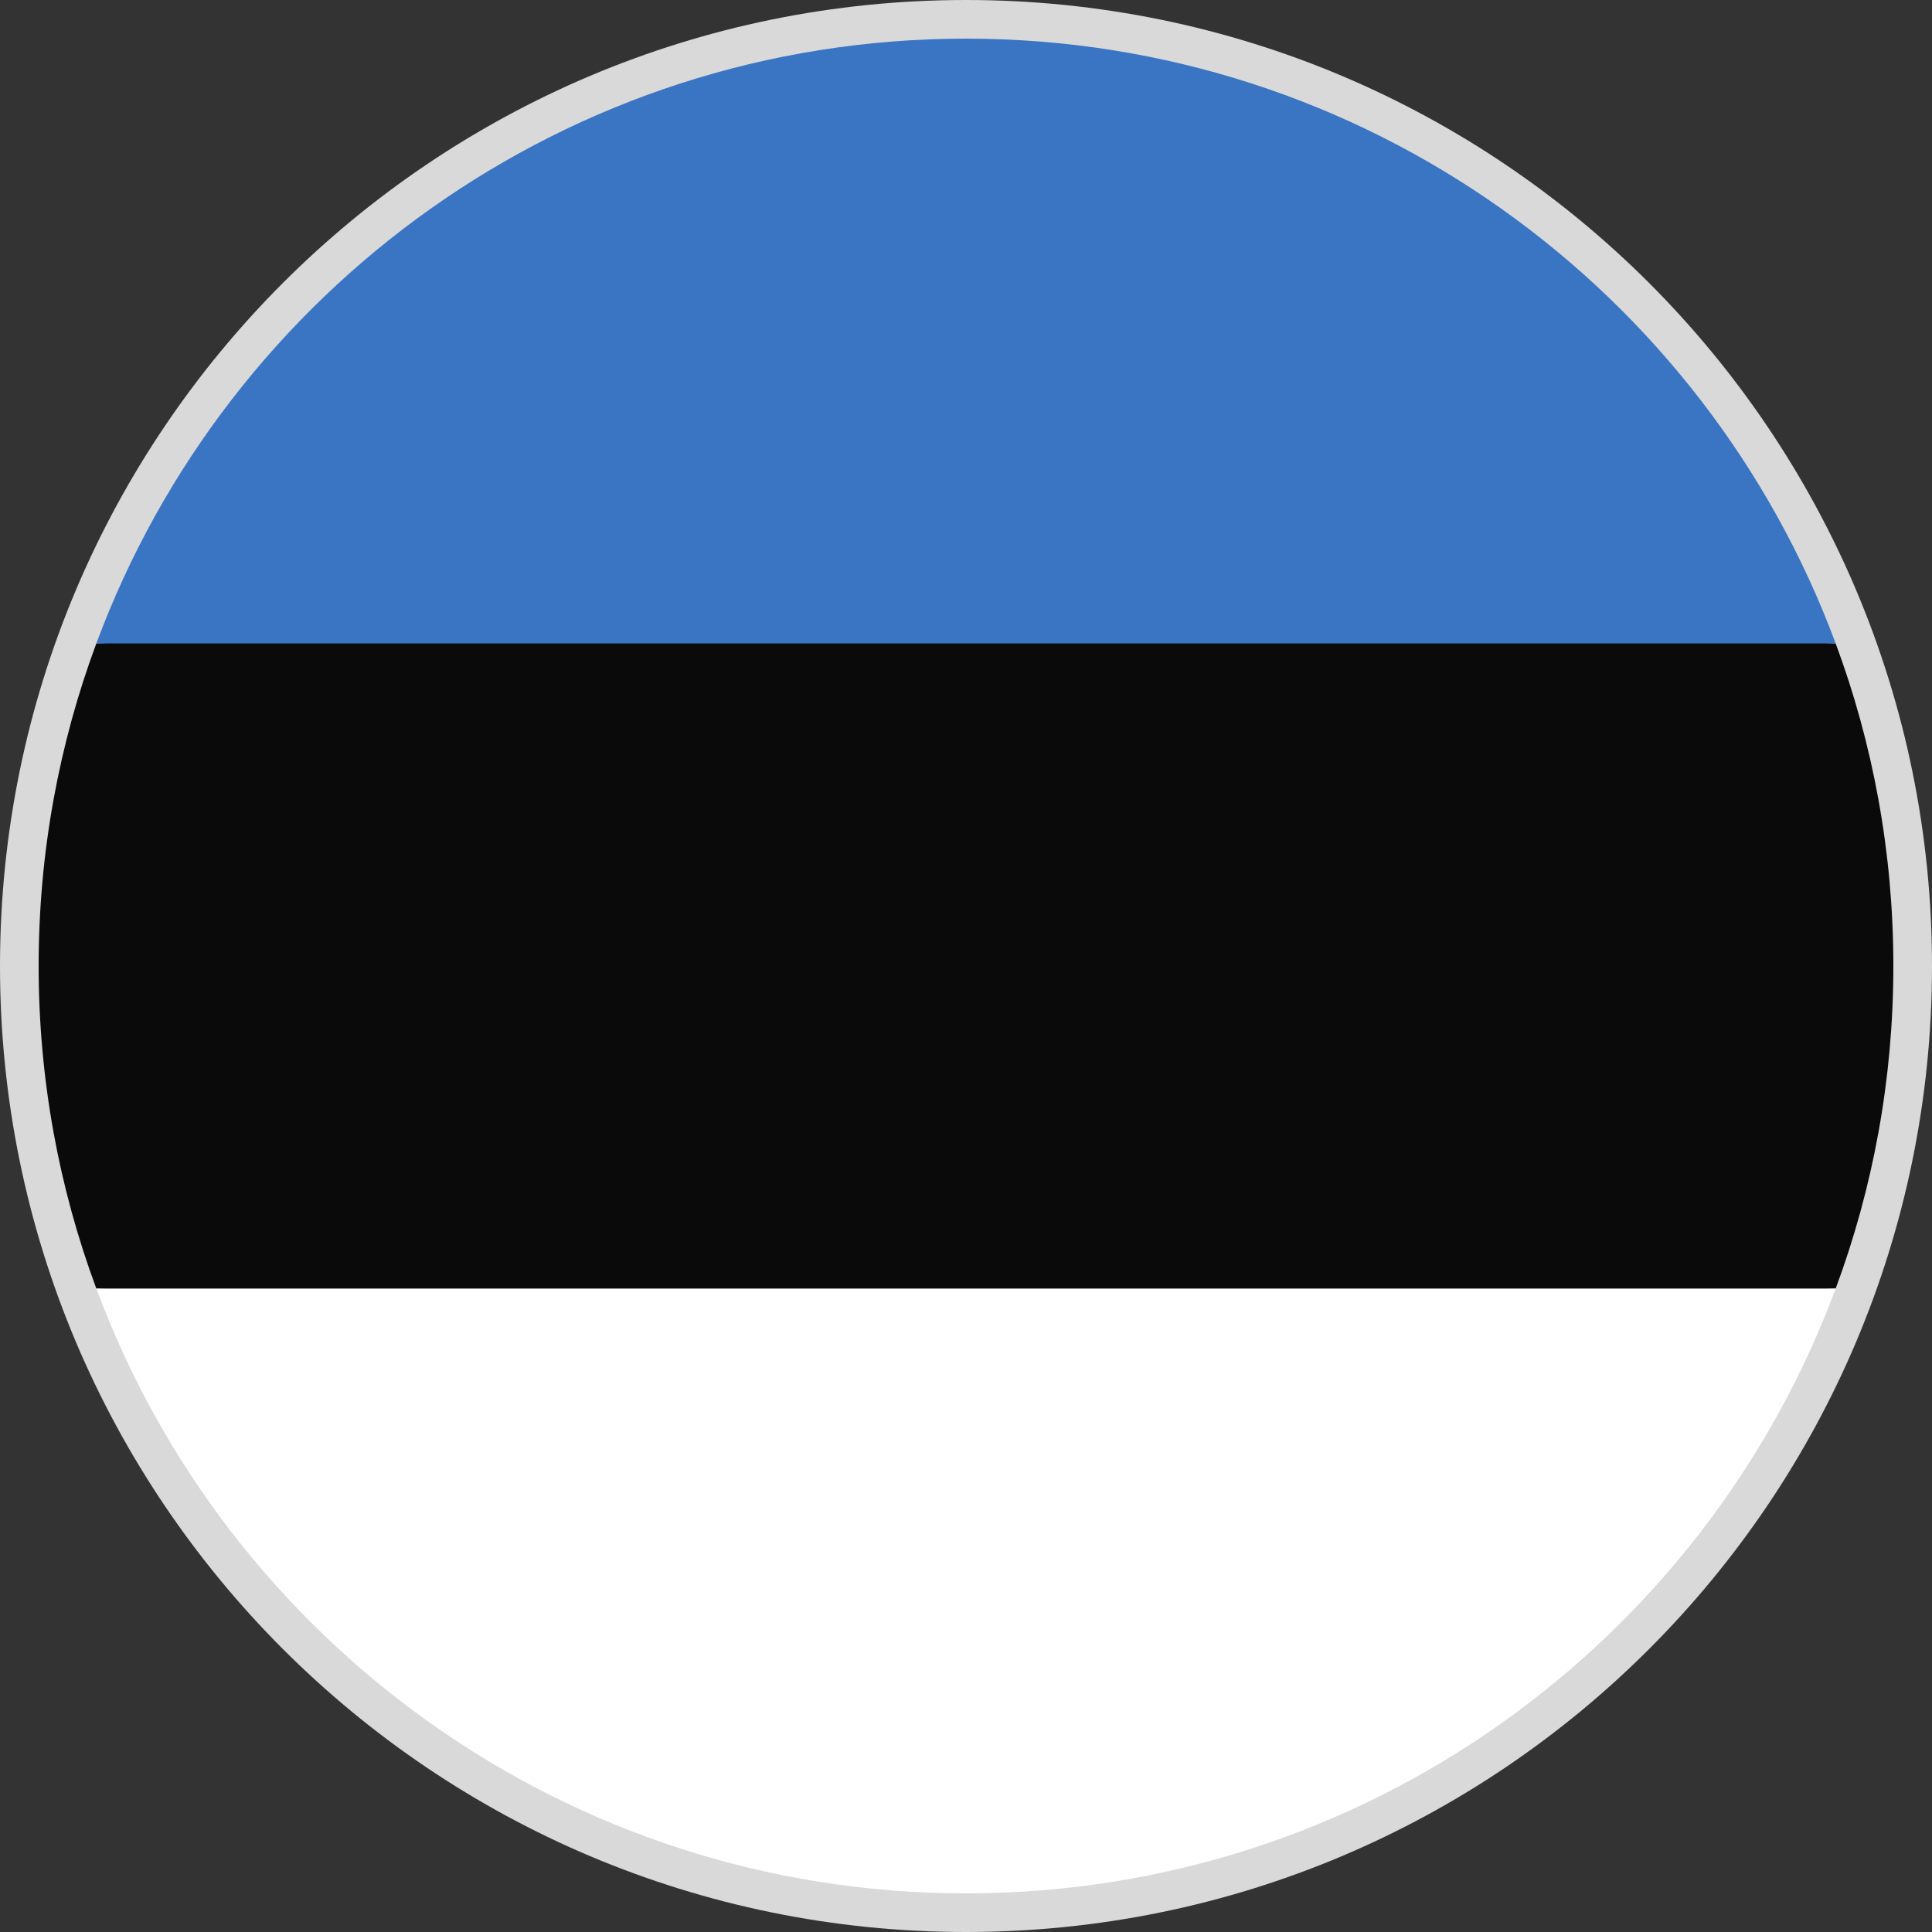
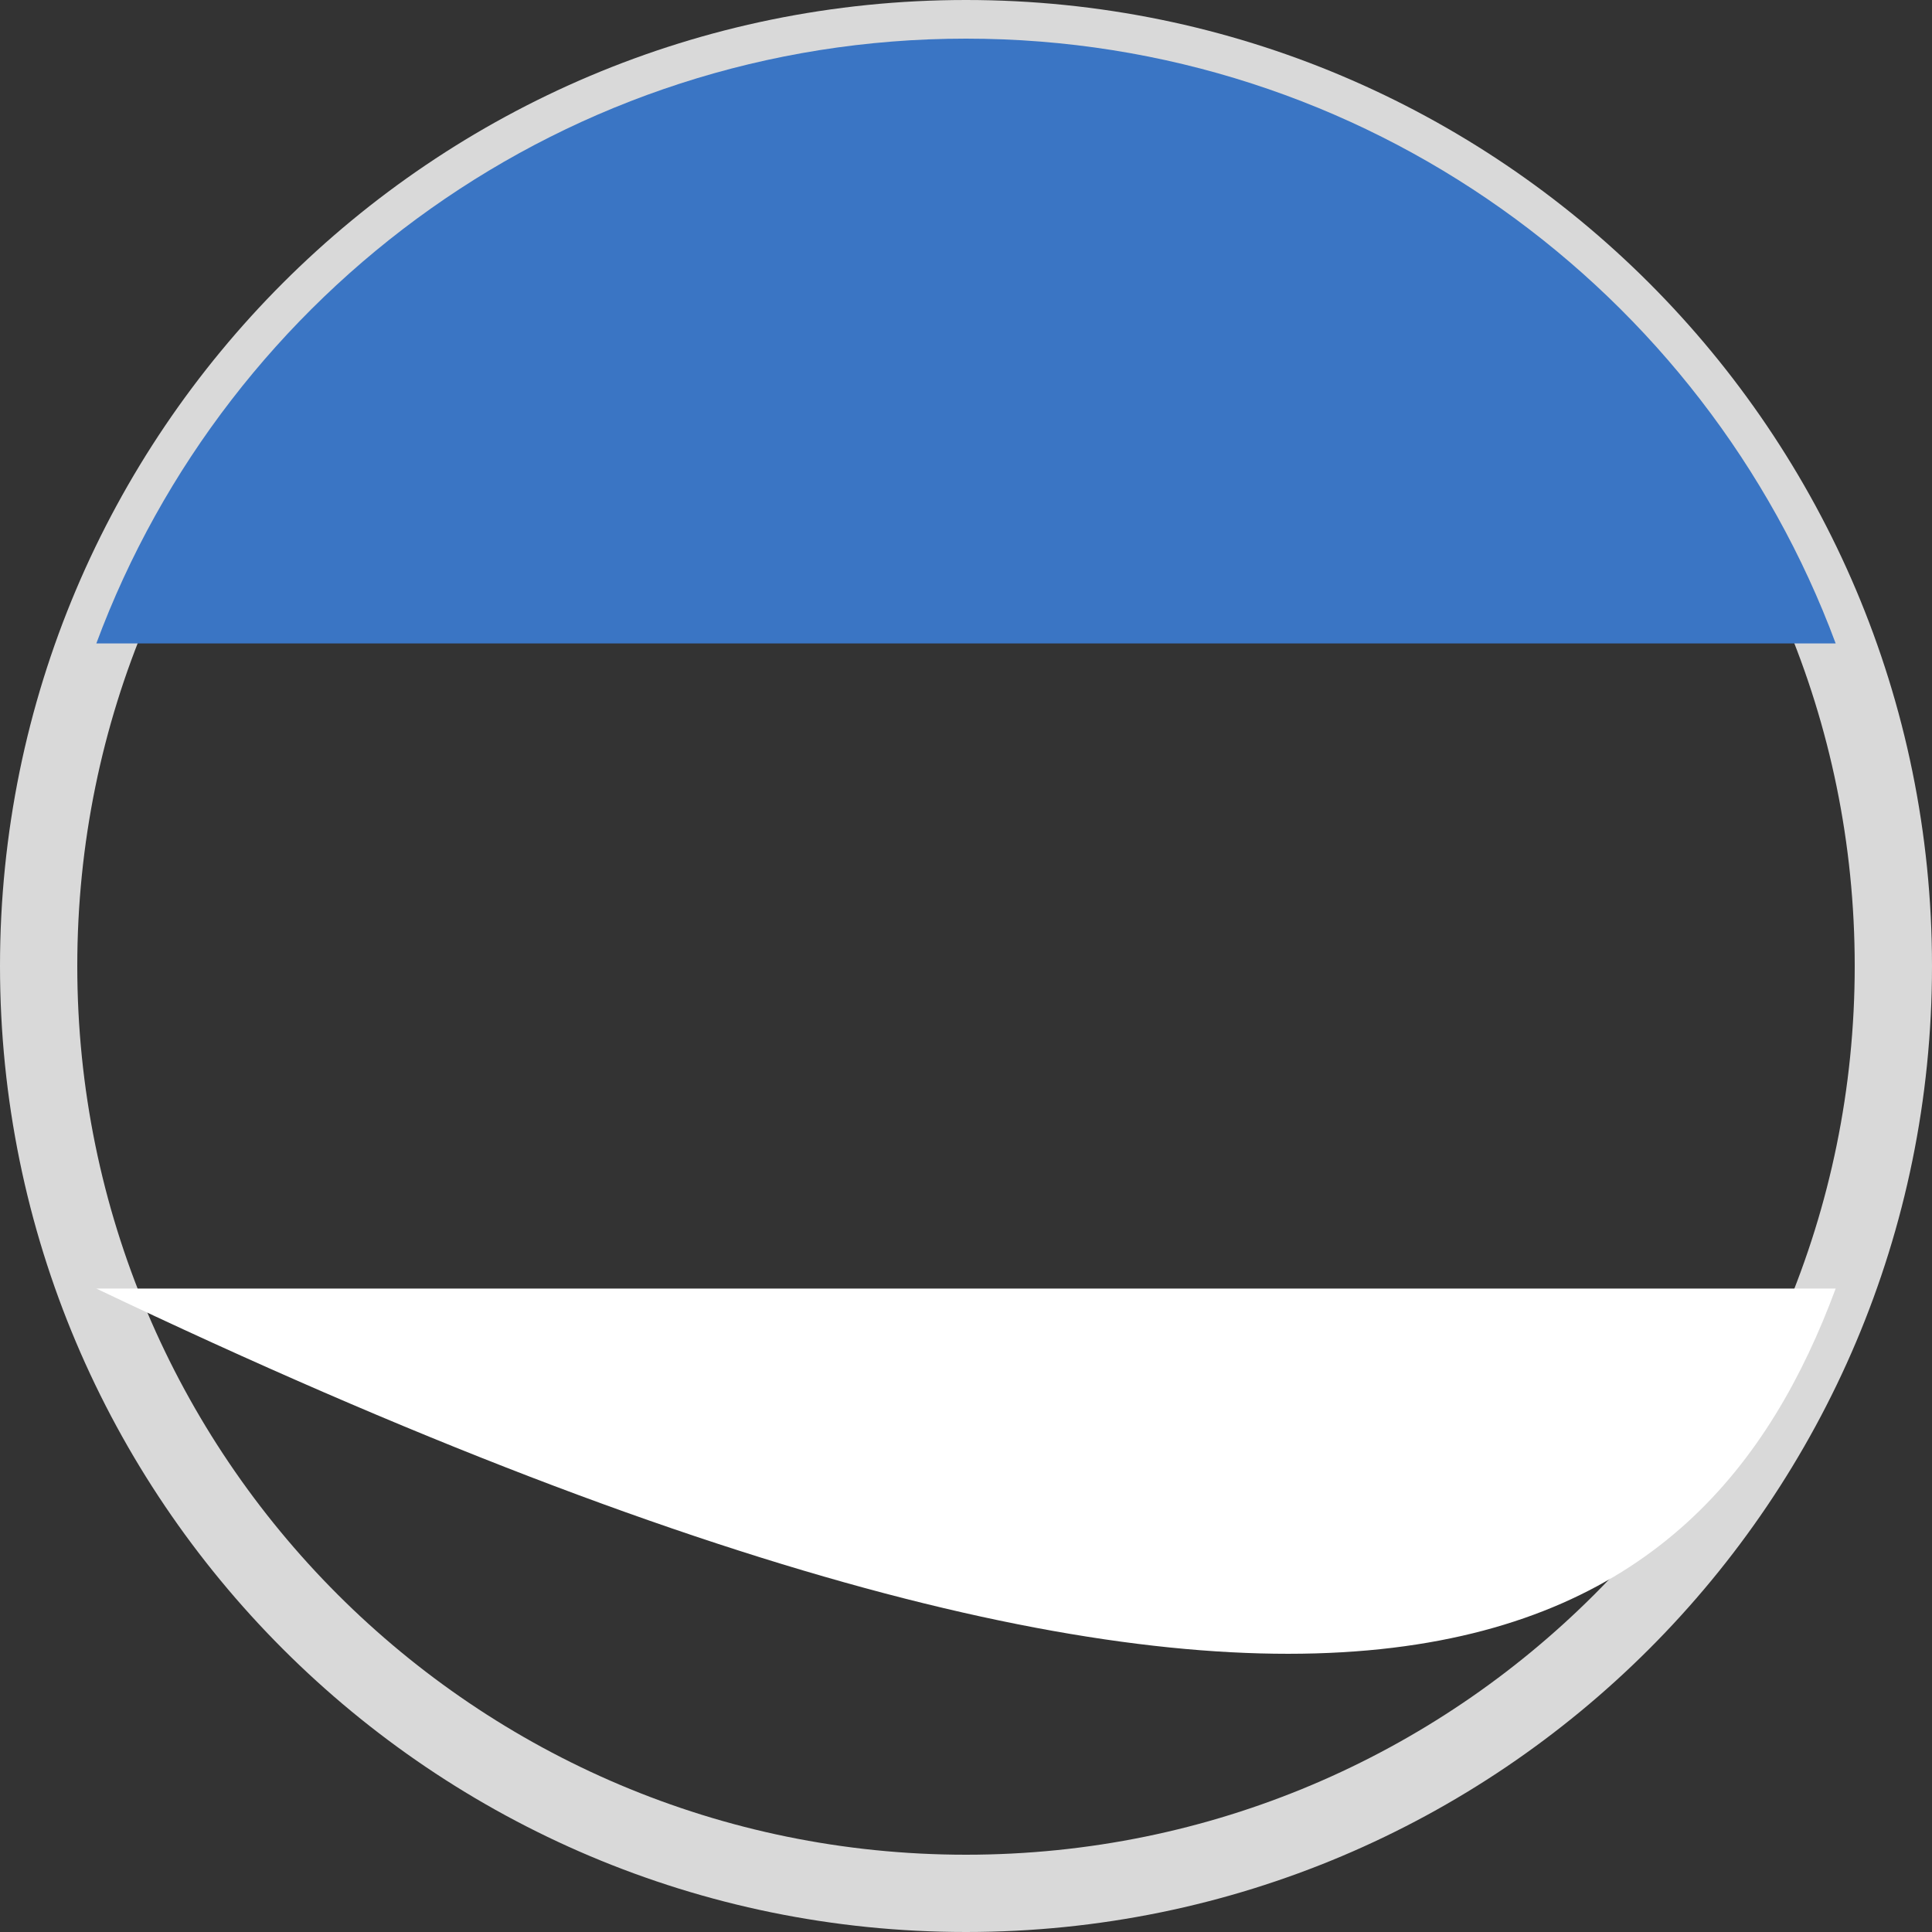
<svg xmlns="http://www.w3.org/2000/svg" width="50" height="50" viewBox="0 0 50 50" fill="none">
  <rect x="0" y="0" width="50" height="50" fill="#333333" stroke="none" />
  <path d="M1 25C1 11.745 11.745 1 25 1C38.255 1 49 11.745 49 25C49 38.255 38.255 49 25 49C11.745 49 1 38.255 1 25Z" stroke="#D9D9D9" stroke-width="2" />
-   <path d="M1 25C1 27.936 1.528 30.748 2.493 33.348L25 34.391L47.507 33.348C48.472 30.748 49 27.936 49 25C49 22.064 48.472 19.252 47.507 16.652L25 15.609L2.493 16.652C1.528 19.252 1 22.064 1 25H1Z" fill="#0A0A0A" />
  <path d="M25 1C14.681 1 5.884 7.513 2.493 16.652H47.507C44.116 7.513 35.319 1 25 1Z" fill="#3A75C4" />
-   <path d="M47.507 33.348H2.493C5.884 42.487 14.681 49 25 49C35.319 49 44.116 42.487 47.507 33.348Z" fill="white" />
+   <path d="M47.507 33.348H2.493C35.319 49 44.116 42.487 47.507 33.348Z" fill="white" />
</svg>